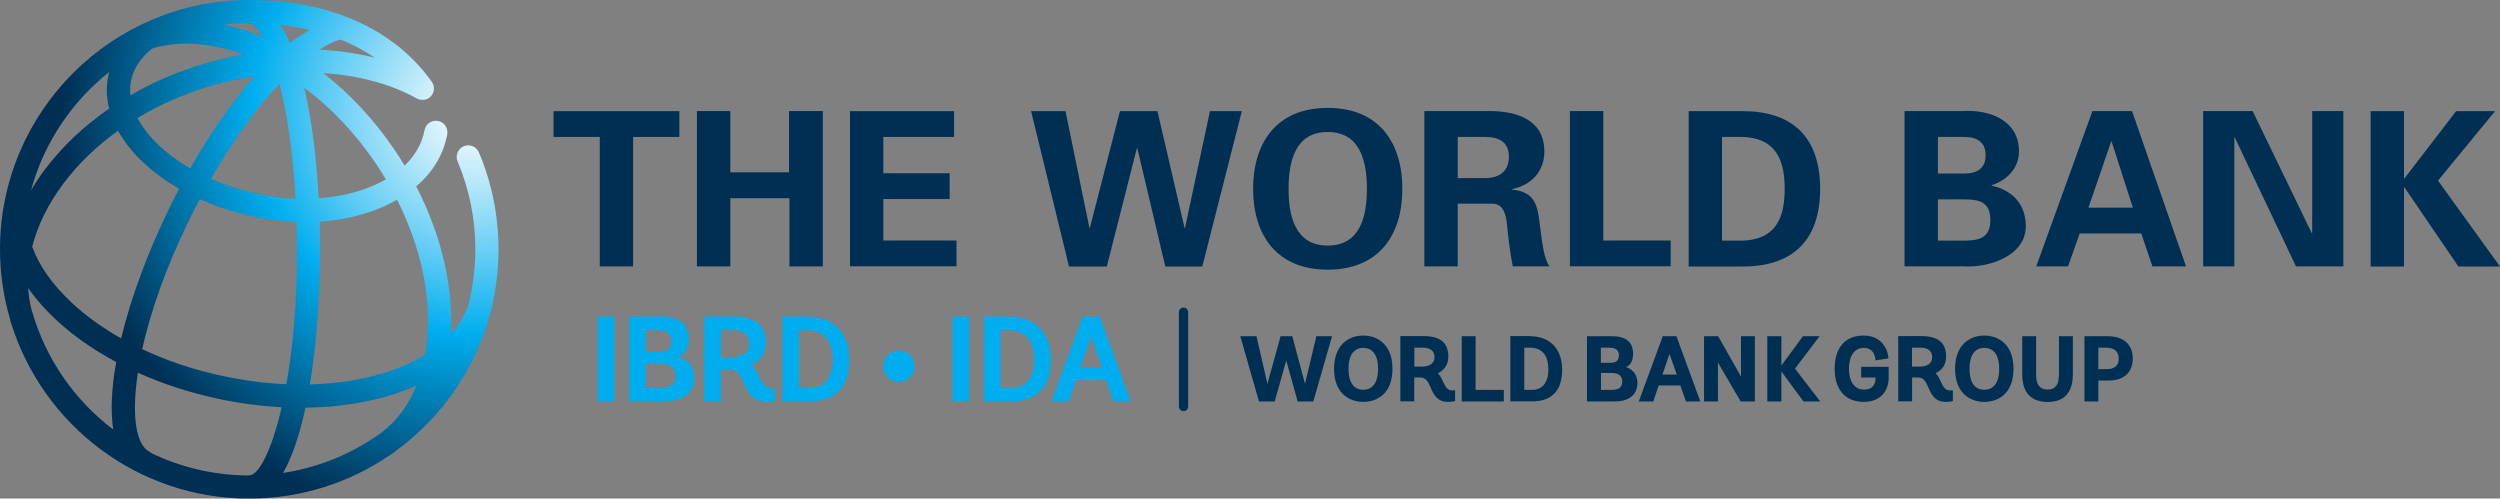
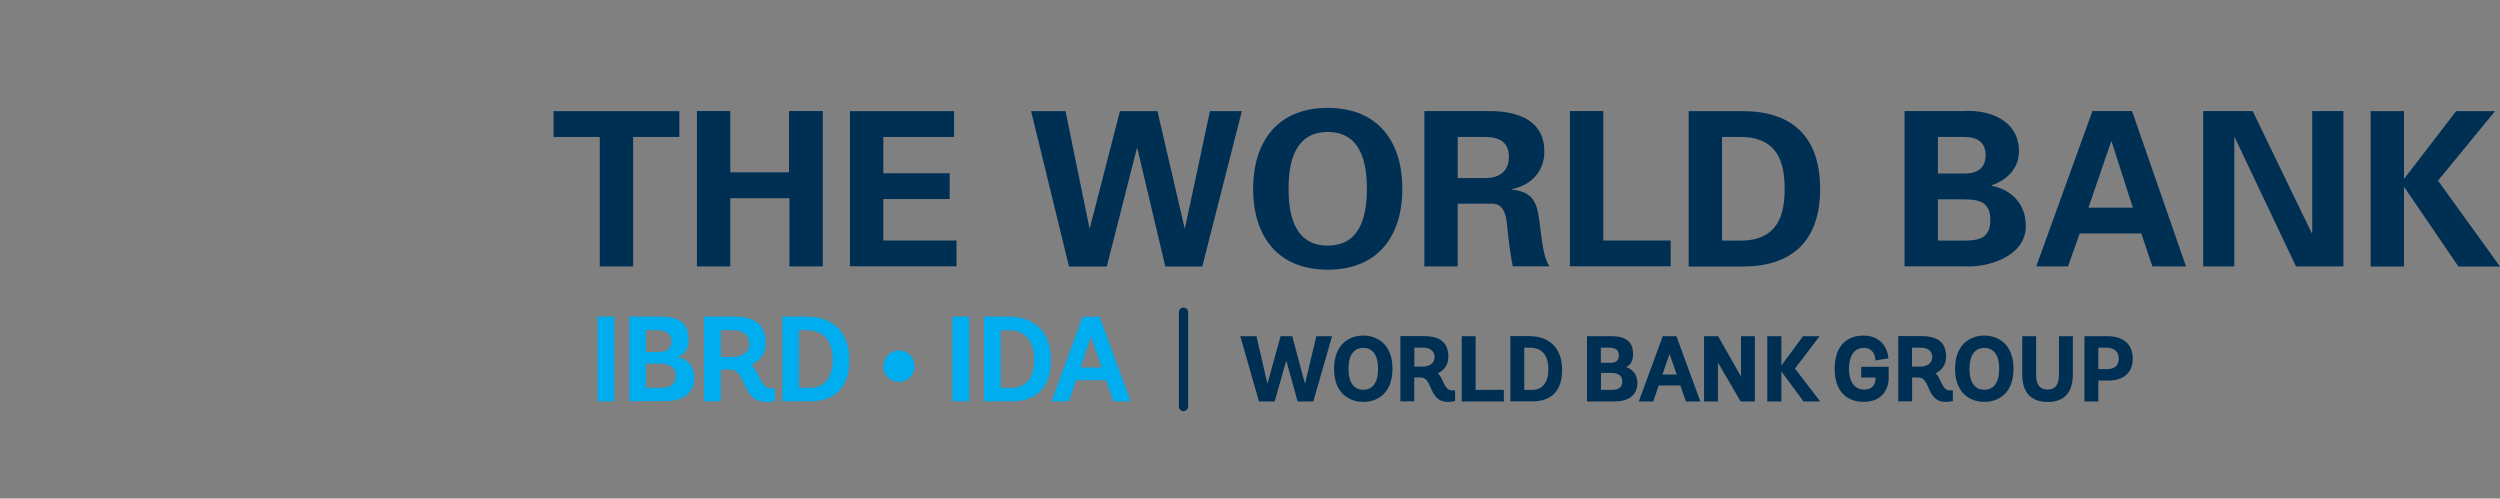
<svg xmlns="http://www.w3.org/2000/svg" id="Layer_1" data-name="Layer 1" viewBox="0 0 237.51 47.36">
  <rect x="0" y="0" width="237.51" height="47.36" fill="#808080" stroke="none" />
  <defs>
    <style>
      .cls-1 {
        fill: none;
      }

      .cls-1, .cls-2, .cls-3, .cls-4 {
        stroke-width: 0px;
      }

      .cls-2 {
        fill: #002f54;
      }

      .cls-3 {
        fill: #00aeef;
      }

      .cls-5 {
        clip-path: url(#clippath);
      }

      .cls-4 {
        fill: url(#radial-gradient);
      }
    </style>
    <clipPath id="clippath">
      <path class="cls-1" d="M29.02,38.73c3.11-.04,6.06-.49,8.67-1.37.66-.22,1.28-.47,1.88-.73-.73,1.78-1.79,3.25-3.18,4.36-2.75,2.02-5.99,3.41-9.5,3.94.88-1.52,1.59-3.67,2.13-6.19M14.39,43.04c-.07-.05-.14-.1-.21-.14-1.22-.6-1.72-3.32-1.08-7.49,2.35,1.06,4.91,1.89,7.6,2.47,2.04.44,4.07.7,6.06.81-.97,4.23-2.22,6.46-3.05,6.46-.05,0-.1,0-.15.02-3.28-.02-6.38-.78-9.16-2.11M3.03,29.56c-.19-.72-.31-1.45-.35-2.19.73,1.05,1.63,2.07,2.7,3.06,1.61,1.49,3.52,2.82,5.66,3.96-.44,2.44-.56,4.64-.28,6.42-3.67-2.78-6.42-6.71-7.72-11.25M30.41,23.64c0-.86-.01-1.72-.04-2.58,2.74-.18,5.28-.89,7.35-2.09,1.92,3.81,2.96,7.82,2.95,11.61,0,1.1-.1,2.14-.27,3.13-.99.61-2.13,1.13-3.41,1.56-2.27.76-4.84,1.18-7.55,1.25.65-3.92.97-8.46.97-12.88M21.15,35.72c-2.73-.58-5.31-1.45-7.64-2.55.77-3.45,2.19-7.63,4.46-12.27.33-.67.66-1.33,1.01-1.98,1.58.71,3.3,1.27,5.11,1.66,1.37.29,2.74.45,4.09.5.02.83.04,1.68.04,2.56,0,5.19-.41,9.49-1.01,12.86-1.97-.08-4-.34-6.04-.78M6.87,28.81c-1.87-1.73-3.16-3.56-3.81-5.38.52-2.04,1.52-4.08,3-6.04,1.4-1.86,3.15-3.53,5.15-4.97.58,1.04,1.39,2.06,2.42,3.03.98.92,2.12,1.75,3.39,2.48-.35.66-.69,1.33-1.02,2.02-1.95,4-3.55,8.3-4.49,12.2-1.74-.98-3.3-2.1-4.63-3.33M28.91,8.34c2.5,1.86,4.8,4.27,6.72,7.08.36.53.71,1.08,1.03,1.62-1.76,1.02-3.98,1.62-6.39,1.8-.2-3.8-.65-7.46-1.37-10.5M24.54,18.43c-1.59-.34-3.11-.83-4.5-1.44,2.05-3.59,4.3-6.72,6.52-9.04.69,2.73,1.27,6.39,1.52,10.93-1.17-.05-2.36-.19-3.53-.45M15.13,13.84c-.91-.85-1.6-1.74-2.07-2.63,2.06-1.24,4.35-2.25,6.78-2.99,1.45-.43,2.91-.76,4.37-.98-2.11,2.36-4.21,5.37-6.14,8.76-1.1-.64-2.09-1.36-2.94-2.15M10.39,6.82c-.03.11-.06.22-.09.34-.22,1.04-.2,2.1.07,3.16-2.37,1.63-4.43,3.57-6.07,5.74-.5.66-.95,1.34-1.35,2.02,1.22-4.51,3.88-8.43,7.45-11.26M12.46,7.62c.24-1.14.93-2.16,1.99-3.01,2.57-.77,5.56-.58,8.71.57-1.32.23-2.65.54-3.95.93-2.43.73-4.72,1.73-6.82,2.94-.05-.48-.03-.96.07-1.43M30.33,4.72c.76-.49,1.45-.83,2.03-.96,1.1.44,2.2,1.01,3.24,1.72-1.67-.42-3.44-.67-5.27-.76M26.62,2.36c.89.1,1.85.25,2.83.48-.61.33-1.25.74-1.9,1.24-.29-.65-.6-1.22-.93-1.72M24.23,3.23c-1-.38-1.98-.68-2.95-.89.78-.09,1.57-.14,2.37-.14.37,0,.83.46,1.32,1.33-.24-.1-.49-.21-.73-.3M0,23.68c0,2.25.32,4.43.91,6.49.04.14.07.28.11.42,0,.03.02.05.03.08,2.99,9.66,12,16.7,22.63,16.7,4.92,0,9.49-1.51,13.28-4.08.04-.02.08-.04.11-.06.23-.15.44-.31.65-.48,4.36-3.22,7.58-7.89,8.93-13.3.08-.25.14-.5.2-.76.01-.06.02-.12.02-.18.32-1.55.49-3.17.49-4.81,0-3.2-.63-6.3-1.86-9.22-.24-.56-.88-.82-1.44-.59-.56.24-.82.88-.59,1.44,1.12,2.65,1.69,5.46,1.69,8.36,0,1.78-.22,3.5-.63,5.16-.32,1.04-.9,2.01-1.69,2.88.02-.37.03-.75.03-1.14,0-4.23-1.16-8.69-3.33-12.88,1.59-1.36,2.6-3.05,2.95-4.94.11-.6-.28-1.17-.88-1.28-.6-.11-1.17.28-1.28.88-.23,1.25-.88,2.39-1.89,3.36-.32-.52-.64-1.04-.99-1.55-1.93-2.83-4.23-5.29-6.74-7.24,3.32.22,6.39,1.02,8.86,2.4.39.22.9.21,1.26-.09.47-.39.53-1.08.14-1.55C37.42,2.74,31.28,0,23.68,0,10.62,0,0,10.62,0,23.68" />
    </clipPath>
    <radialGradient id="radial-gradient" cx="-185.13" cy="416.02" fx="-185.13" fy="416.02" r=".65" gradientTransform="translate(11290.22 25279.3) scale(60.74 -60.74)" gradientUnits="userSpaceOnUse">
      <stop offset="0" stop-color="#fff" />
      <stop offset=".06" stop-color="#eaf8fd" />
      <stop offset=".18" stop-color="#b5e7fa" />
      <stop offset=".36" stop-color="#60ccf5" />
      <stop offset=".54" stop-color="#00aeef" />
      <stop offset="1" stop-color="#002f54" />
    </radialGradient>
  </defs>
  <g class="cls-5">
-     <rect class="cls-4" width="47.36" height="47.36" />
-   </g>
+     </g>
  <g>
    <path class="cls-2" d="M200.19,31.94c1.56,0,2.43.76,2.43,2.14,0,1.3-.85,2.07-2.27,2.07h-1v1.99h-1.32v-6.2h2.16ZM199.35,35.07h.79c.77,0,1.15-.34,1.15-1s-.42-1.04-1.2-1.04h-.74v2.04ZM195.6,35.65c0,.91-.35,1.36-1.07,1.36s-1.09-.46-1.09-1.36v-3.71h-1.32v3.63c0,.89.22,1.56.66,2,.41.41,1,.62,1.76.62,1.09,0,2.39-.45,2.39-2.62v-3.63h-1.32v3.71ZM188.52,31.88c1.34,0,2.77.83,2.77,3.16s-1.43,3.14-2.77,3.14-2.78-.82-2.78-3.14,1.43-3.16,2.78-3.16M188.52,37.03c.52,0,1.41-.26,1.41-1.99s-.88-1.99-1.41-1.99c-.91,0-1.41.71-1.41,1.99s.5,1.99,1.41,1.99M184.38,36.26c.22.44.41.83.84.83h.31v1.02h-.04s-.24.07-.64.07c-1.04,0-1.36-.72-1.64-1.35-.23-.52-.43-.97-.97-.97h-.58v2.27h-1.32v-6.2h2.2c1.6,0,2.35.63,2.35,1.97,0,.83-.5,1.34-1,1.56.22.21.36.5.5.78M181.65,34.83h.73c.74,0,1.19-.34,1.19-.89,0-.58-.4-.91-1.09-.91h-.83v1.8ZM176.82,35.87h1.36v.07c0,.4-.14,1.07-1.09,1.07-.89,0-1.43-.74-1.43-1.97s.51-1.99,1.41-1.99c1.06,0,1.1,1.08,1.1,1.12v.07l1.23-.19v-.05c0-.45-.4-2.12-2.35-2.12-1.75,0-2.75,1.15-2.75,3.16s1.04,3.14,2.77,3.14,2.36-1.21,2.36-2.25v-1.08h-2.61v1.02ZM172.86,31.94h-1.57l-2.05,2.79v-2.79h-1.34v6.2h1.34v-2.85l2.1,2.85h1.59l-2.4-3.12,2.33-3.07ZM165.4,35.77l-2.17-3.83h-1.34v6.2h1.32v-3.7l2.16,3.7h1.35v-6.2h-1.32v3.83ZM159.28,31.98l2.26,6.16h-1.37l-.53-1.52h-2.06l-.51,1.52h-1.38l2.28-6.2h1.31l.02.04ZM158.61,33.63l-.67,1.95h1.36l-.69-1.95ZM154.46,34.87c.48.14,1.1.58,1.1,1.51,0,1.12-.79,1.76-2.18,1.76h-2.61v-6.2h2.36c1.34,0,2.02.56,2.02,1.67,0,.85-.39,1.16-.69,1.26M152.99,34.47c.55,0,.81-.23.81-.73s-.33-.71-.97-.71h-.74v1.44h.9ZM152.09,37.04h1.04c.67,0,.99-.25.99-.8,0-.67-.55-.81-1.02-.81h-1v1.6ZM145.33,31.94c1.93,0,3.08,1.2,3.08,3.2s-1.03,2.99-2.82,2.99h-2.1v-6.2h1.84ZM144.81,37.04h.77c.95,0,1.52-.71,1.52-1.92,0-1.39-.6-2.09-1.79-2.09h-.5v4.01ZM140.19,31.94h-1.32v6.2h4v-1.1h-2.68v-5.1ZM137.09,36.26c.22.44.41.83.84.83h.31v1.02h-.04s-.24.07-.64.07c-1.04,0-1.36-.72-1.64-1.35-.23-.52-.43-.97-.98-.97h-.58v2.27h-1.32v-6.2h2.2c1.61,0,2.36.63,2.36,1.97,0,.83-.5,1.34-1,1.56.22.21.36.5.5.78M134.36,34.83h.74c.73,0,1.19-.34,1.19-.89,0-.58-.4-.91-1.09-.91h-.83v1.8ZM129.52,31.88c1.34,0,2.77.83,2.77,3.16s-1.43,3.14-2.77,3.14-2.78-.82-2.78-3.14,1.43-3.16,2.78-3.16M129.52,37.03c.53,0,1.4-.26,1.4-1.99s-.88-1.99-1.4-1.99c-.91,0-1.41.71-1.41,1.99s.5,1.99,1.41,1.99M125.06,31.94h1.49l-1.78,6.2h-1.49l-1.08-3.89-1.1,3.89h-1.49l-1.78-6.2h1.54l1.04,4.52,1.25-4.52h1.11l1.21,4.52,1.08-4.52Z" />
    <g>
      <path class="cls-3" d="M56.78,38.12v-8.04h1.59v8.04h-1.59Z" />
      <path class="cls-3" d="M59.78,38.12v-8.04h3.04c1.65,0,2.6.62,2.6,2.12s-.85,1.67-1.25,1.67v.02c.54,0,1.79.47,1.79,1.97,0,1.68-1.32,2.25-2.81,2.25h-3.38ZM62.64,33.44c.86,0,1.15-.43,1.15-1.05s-.43-1.02-1.37-1.02h-1.06v2.07h1.28ZM62.81,36.84c.79,0,1.39-.25,1.39-1.14,0-.83-.61-1.15-1.43-1.15h-1.41v2.29h1.45Z" />
      <path class="cls-3" d="M73.63,38.1s-.3.08-.83.08c-2.44,0-1.77-3.07-3.47-3.07h-.85v3.01h-1.59v-8.04h2.83c1.98,0,3.03.73,3.03,2.53,0,1.18-.77,1.81-1.39,2.05.83.68.87,2.24,1.93,2.24h.33v1.21ZM69.54,33.92c.95,0,1.65-.44,1.65-1.26s-.56-1.29-1.53-1.29h-1.18v2.55h1.06Z" />
      <path class="cls-3" d="M74.33,38.12v-8.04h2.36c2.11,0,4,1.14,4,4.16,0,2.86-1.7,3.88-3.66,3.88h-2.7ZM77.02,36.84c1.23,0,2.09-.9,2.09-2.62s-.76-2.85-2.45-2.85h-.75v5.47h1.1Z" />
      <path class="cls-3" d="M85.4,36.29c-.83,0-1.48-.67-1.48-1.5s.65-1.49,1.48-1.49,1.49.66,1.49,1.49-.67,1.5-1.49,1.5Z" />
      <path class="cls-3" d="M90.49,38.12v-8.04h1.59v8.04h-1.59Z" />
      <path class="cls-3" d="M93.48,38.12v-8.04h2.36c2.12,0,4,1.14,4,4.16,0,2.86-1.7,3.88-3.65,3.88h-2.7ZM96.17,36.84c1.23,0,2.09-.9,2.09-2.62s-.76-2.85-2.45-2.85h-.75v5.47h1.1Z" />
      <path class="cls-3" d="M105.08,36.12h-2.85l-.68,2.01h-1.65l2.95-8.04h1.62l2.95,8.04h-1.64l-.7-2.01ZM102.65,34.91h2.02l-1.02-2.92-1,2.92Z" />
    </g>
    <g>
      <path class="cls-2" d="M52.58,10.56h11.96v2.45h-4.39v12.3h-3.17v-12.3h-4.39v-2.45Z" />
      <path class="cls-2" d="M66.21,25.31v-14.76h3.17v5.82h5.58v-5.82h3.21v14.76h-3.17v-6.48h-5.62v6.48h-3.17Z" />
      <path class="cls-2" d="M80.75,10.56h9.89v2.45h-6.72v3.45h6.3v2.45h-6.3v3.94h6.95v2.45h-10.12v-14.76Z" />
      <path class="cls-2" d="M106.39,10.56h3.57l2.58,11.1h.04l2.37-11.1h3.03l-3.76,14.76h-3.51l-2.66-11.24h-.04l-2.86,11.24h-3.59l-3.6-14.76h3.27l2.27,11.1h.04l2.86-11.1Z" />
      <path class="cls-2" d="M119.05,17.94c0-4.35,2.21-7.69,7.09-7.69s7.09,3.33,7.09,7.69-2.21,7.68-7.09,7.68-7.09-3.33-7.09-7.68ZM122.42,17.94c0,2.53.59,5.39,3.72,5.39s3.72-2.86,3.72-5.39-.59-5.4-3.72-5.4-3.72,2.86-3.72,5.4Z" />
      <path class="cls-2" d="M138.49,25.31h-3.17v-14.76h6.27c2.54.02,5.13.84,5.13,3.84,0,1.92-1.25,3.19-3.07,3.58v.04c2.43.26,2.43,1.76,2.7,3.8.14.94.27,2.68.86,3.49h-3.49c-.27-1.31-.41-2.64-.55-3.97-.08-.82-.29-1.94-1.33-1.98h-3.35v5.95ZM138.49,16.92h2.65c1.39-.02,2.21-.71,2.21-2.03s-.82-1.86-2.21-1.88h-2.65v3.9Z" />
      <path class="cls-2" d="M149.15,25.31v-14.76h3.17v12.3h6.4v2.45h-9.57Z" />
      <path class="cls-2" d="M160.43,10.56h5.03c4.6-.04,7.46,2.25,7.46,7.38s-2.86,7.42-7.46,7.38h-5.03v-14.76ZM163.6,22.86h1.64c3.76.04,4.31-2.58,4.31-4.92s-.55-4.97-4.31-4.93h-1.64v9.85Z" />
      <path class="cls-2" d="M180.94,25.31v-14.76h5.54c2.63-.16,5.33.94,5.33,3.82,0,1.61-1.12,2.74-2.6,3.23v.04c1.86.39,3.25,1.68,3.25,3.84,0,2.92-3.68,3.99-5.95,3.82h-5.58ZM186.58,22.86c1.49,0,2.51-.27,2.51-1.96s-1.02-1.96-2.51-1.96h-2.47v3.92h2.47ZM186.58,16.49c1.33,0,2.06-.55,2.06-1.74s-.73-1.74-2.06-1.74h-2.47v3.48h2.47Z" />
      <path class="cls-2" d="M193.45,25.31l5.34-14.76h3.76l5.13,14.76h-3.19l-1.06-3.13h-5.85l-1.11,3.13h-3.03ZM202.63,19.73l-2.02-6.29h-.04l-2.16,6.29h4.23Z" />
      <path class="cls-2" d="M218.13,25.31l-5.82-12.26-.04.04v12.22h-2.96v-14.76h4.7l5.62,11.61.04-.04v-11.57h2.96v14.76h-4.5Z" />
      <path class="cls-2" d="M228.4,16.94h.04l4.9-6.38h3.7l-5.42,6.6,5.89,8.16h-3.95l-5.13-7.52h-.04v7.52h-3.17v-14.76h3.17v6.38Z" />
    </g>
    <path class="cls-2" d="M112.44,39.06c-.25,0-.44-.2-.44-.44v-8.96c0-.25.2-.44.44-.44s.44.2.44.44v8.96c0,.25-.2.44-.44.44Z" />
  </g>
</svg>